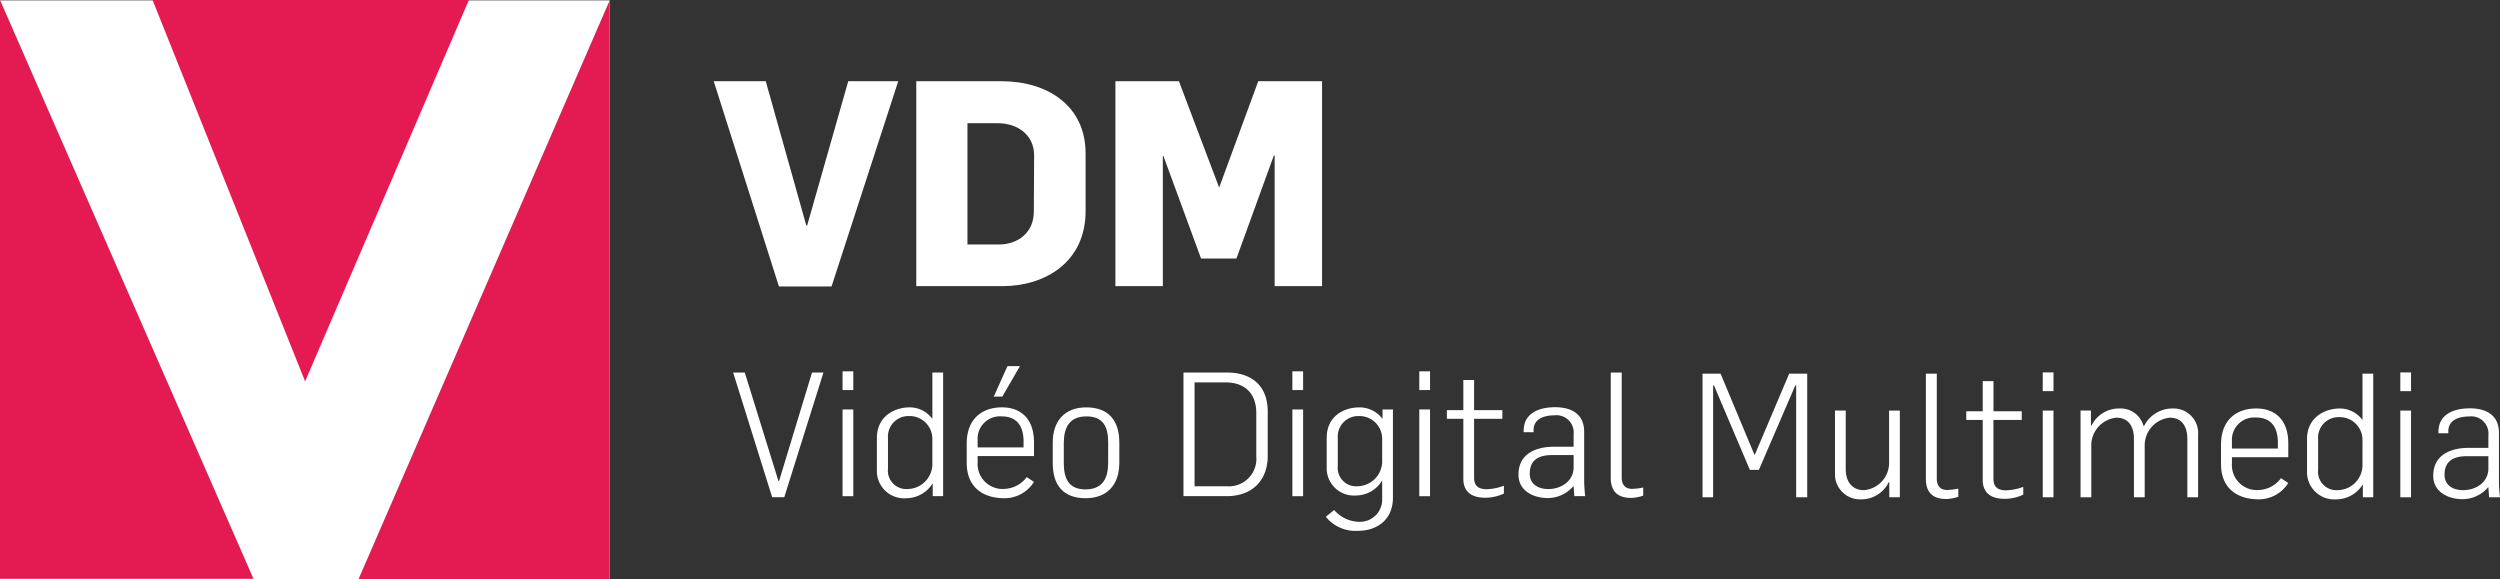
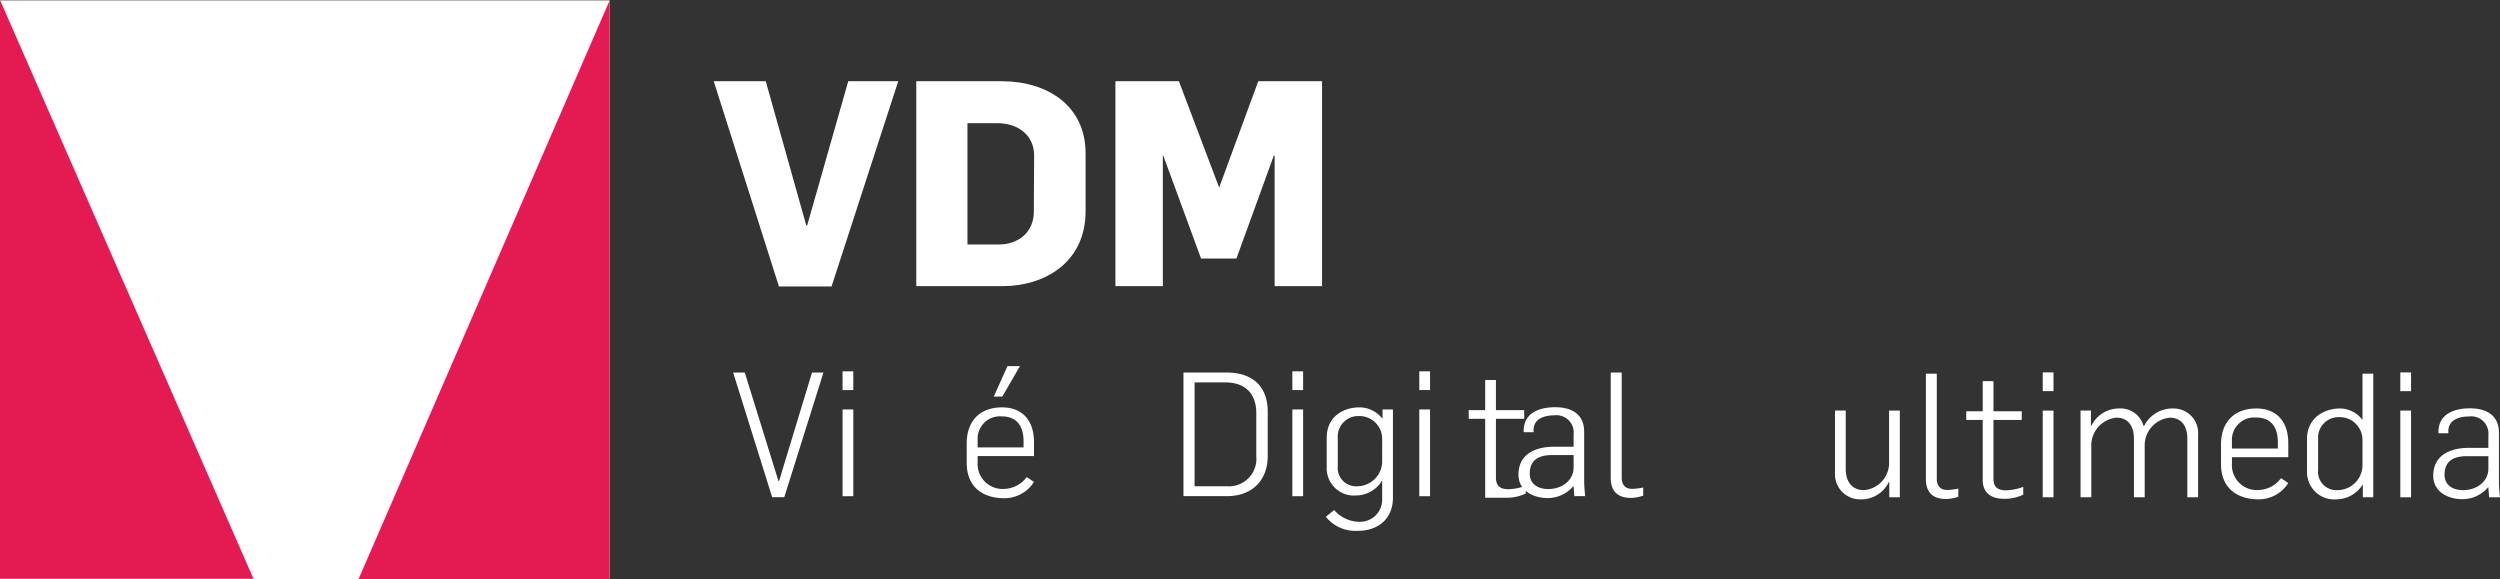
<svg xmlns="http://www.w3.org/2000/svg" id="groupe_transatlantic_logo_vdm" width="546.797" height="126.737" viewBox="0 0 546.797 126.737">
  <rect x="0" y="0" width="546.797" height="126.737" fill="#333333" stroke="none" />
  <g id="Groupe_127" data-name="Groupe 127">
    <rect id="Rectangle_63" data-name="Rectangle 63" width="133.347" height="126.561" transform="translate(0 0.08)" fill="#fff" />
    <path id="Tracé_1189" data-name="Tracé 1189" d="M0,0V126.6H55.448Z" fill="#e41b53" />
-     <path id="Tracé_1190" data-name="Tracé 1190" d="M21.994,0H91.182L55.362,83.418Z" transform="translate(11.373)" fill="#e41b53" />
    <path id="Tracé_1191" data-name="Tracé 1191" d="M106.629.053,51.671,126.71h54.958Z" transform="translate(26.718 0.027)" fill="#e41b53" />
  </g>
  <g id="Groupe_131" data-name="Groupe 131" transform="translate(156.108 17.767)">
    <g id="Groupe_128" data-name="Groupe 128">
      <path id="Tracé_1192" data-name="Tracé 1192" d="M128.668,56.6H117.161L102.9,11.711h11.378l8.866,31.555h.187l8.989-31.555h10.935Z" transform="translate(-102.9 -11.711)" fill="#fff" />
      <path id="Tracé_1193" data-name="Tracé 1193" d="M150.9,56.532H132.1V11.711h18.675c9.995,0,18.357,5.343,18.357,15.778V40.124C169.132,51.251,160.331,56.532,150.9,56.532Zm-1.006-35.642h-6.6V47.417h6.913c4.085,0,7.605-2.579,7.605-7.167l.064-12.322c0-4.4-3.52-7.039-7.984-7.039Z" transform="translate(-87.801 -11.711)" fill="#fff" />
      <path id="Tracé_1194" data-name="Tracé 1194" d="M195.638,56.532V27.992h-.187l-8.173,22.5h-7.737l-8.235-22.442h-.124V56.532H160.809V11.711H174.7l8.8,23.258,8.55-23.258h13.957V56.532Z" transform="translate(-72.956 -11.711)" fill="#fff" />
    </g>
    <g id="Groupe_130" data-name="Groupe 130" transform="translate(4.248 62.31)">
      <path id="Tracé_1195" data-name="Tracé 1195" d="M116.881,80.973h-2.653L105.7,53.709h2.541l7.356,23.7h.152l7.2-23.7h2.5Z" transform="translate(-105.7 -52.304)" fill="#fff" />
      <path id="Tracé_1196" data-name="Tracé 1196" d="M121.472,57.629v-4.1h2.35v4.1Zm0,23.211V61.877h2.35V80.841Z" transform="translate(-97.545 -52.395)" fill="#fff" />
-       <path id="Tracé_1197" data-name="Tracé 1197" d="M138.633,80.743V77.976H138.6A6.827,6.827,0,0,1,132.87,81.2a5.964,5.964,0,0,1-6.446-6.179V68c0-4.739,3.9-6.675,7.165-6.675a6.127,6.127,0,0,1,4.893,2.427h.076V53.709h2.351V80.743Zm-.076-12.549a4.984,4.984,0,0,0-5.158-4.968A4.478,4.478,0,0,0,128.848,68v6.748a4.034,4.034,0,0,0,4.36,4.437,5.5,5.5,0,0,0,5.348-5.232Z" transform="translate(-94.987 -52.304)" fill="#fff" />
      <path id="Tracé_1198" data-name="Tracé 1198" d="M147.637,81.677c-4.7,0-8.265-2.388-8.265-7.737V69.692c0-5.234,3.222-7.889,7.7-7.889,4.36,0,7.015,2.731,7.015,7.623v3.034H141.76v1.4a5.462,5.462,0,0,0,6.029,5.765,6.278,6.278,0,0,0,4.7-2.579l1.593,1.062A7.613,7.613,0,0,1,147.637,81.677Zm4.17-12.4c0-2.653-.91-5.5-4.815-5.5a4.885,4.885,0,0,0-5.232,5.158v1.629h10.048Zm-4.656-9.82h-1.866l3-6.675h2.731Z" transform="translate(-88.289 -52.783)" fill="#fff" />
-       <path id="Tracé_1199" data-name="Tracé 1199" d="M158.976,78.6c-4.855,0-7.2-2.807-7.2-7.66v-4.51c0-4.893,2.769-7.7,7.32-7.7,4.855,0,7.241,2.845,7.241,7.7v4.474C166.332,75.795,163.525,78.6,158.976,78.6ZM163.9,66.392c0-3.222-.948-5.688-4.739-5.688-3.753,0-4.967,2.427-4.967,5.877v4.324c0,3.222.948,5.765,4.739,5.765,3.755,0,4.967-2.427,4.967-5.877Z" transform="translate(-81.877 -49.707)" fill="#fff" />
      <path id="Tracé_1200" data-name="Tracé 1200" d="M180.138,80.743h-9.517V53.709h9.517c5.386,0,8.911,2.882,8.911,8.532V71.95C189.049,77.369,185.561,80.743,180.138,80.743Zm6.41-18.205c0-3.677-1.933-6.675-6.787-6.675h-6.712V78.576h7.015a6.008,6.008,0,0,0,6.484-6.523Z" transform="translate(-72.13 -52.304)" fill="#fff" />
      <path id="Tracé_1201" data-name="Tracé 1201" d="M186.321,57.629v-4.1h2.351v4.1Zm0,23.211V61.877h2.351V80.841Z" transform="translate(-64.012 -52.395)" fill="#fff" />
      <path id="Tracé_1202" data-name="Tracé 1202" d="M198.161,85.73a8.3,8.3,0,0,1-7.015-3.071l1.82-1.479a7.387,7.387,0,0,0,5.572,2.579,4.836,4.836,0,0,0,4.931-4.814V74.774h-.038A6.693,6.693,0,0,1,197.782,78a5.965,5.965,0,0,1-6.446-6.182V65.407c0-4.739,3.717-6.675,7.167-6.675a6.276,6.276,0,0,1,4.967,2.427h.076V59.187h2.276V78.525C205.819,83.109,202.559,85.73,198.161,85.73Zm5.31-20.133a4.984,4.984,0,0,0-5.158-4.968,4.477,4.477,0,0,0-4.551,4.779V71.55a4.031,4.031,0,0,0,4.36,4.434,5.5,5.5,0,0,0,5.346-5.232Z" transform="translate(-61.517 -49.707)" fill="#fff" />
      <path id="Tracé_1203" data-name="Tracé 1203" d="M204.621,57.629v-4.1h2.35v4.1Zm0,23.211V61.877h2.35V80.841Z" transform="translate(-54.549 -52.395)" fill="#fff" />
-       <path id="Tracé_1204" data-name="Tracé 1204" d="M216.973,80.531c-2.124,0-4.777-.683-4.777-4.134V63.277h-3.6V61.382h3.6v-6.6h2.35v6.6h6.182v1.895h-6.182V76.131c0,1.821.948,2.541,2.77,2.541a11.731,11.731,0,0,0,3.752-.759v1.705a9.567,9.567,0,0,1-4.1.912Z" transform="translate(-52.492 -51.749)" fill="#fff" />
+       <path id="Tracé_1204" data-name="Tracé 1204" d="M216.973,80.531V63.277h-3.6V61.382h3.6v-6.6h2.35v6.6h6.182v1.895h-6.182V76.131c0,1.821.948,2.541,2.77,2.541a11.731,11.731,0,0,0,3.752-.759v1.705a9.567,9.567,0,0,1-4.1.912Z" transform="translate(-52.492 -51.749)" fill="#fff" />
      <path id="Tracé_1205" data-name="Tracé 1205" d="M231.13,78.16c-.039-.607-.115-1.553-.152-2.162H230.9a7.353,7.353,0,0,1-5.536,2.579c-3.222,0-6.446-1.593-6.446-5.119,0-5.158,4.817-6.106,7.66-6.106h4.4V64.621a3.768,3.768,0,0,0-4.248-4.131c-2.124,0-4.512.719-4.512,3.222v.455h-2.163v-.3c0-3.793,3.224-5.158,6.9-5.158,3.45,0,6.331,1.4,6.331,5.384v10.2a31.173,31.173,0,0,0,.229,3.867Zm-.152-8.986h-4.664c-2.427,0-4.929.683-4.929,4.057,0,2.427,2.009,3.376,4.058,3.376,2.8,0,5.534-1.707,5.534-4.779Z" transform="translate(-47.155 -49.72)" fill="#fff" />
      <path id="Tracé_1206" data-name="Tracé 1206" d="M236.656,81.123c-2.805,0-4.436-1.327-4.436-4.4V53.709h2.4V76.687c0,1.365.607,2.464,2.276,2.464a13.664,13.664,0,0,0,2.427-.3v1.781a8.774,8.774,0,0,1-2.664.495Z" transform="translate(-40.278 -52.304)" fill="#fff" />
      <g id="Groupe_129" data-name="Groupe 129" transform="translate(212.022 1.381)">
-         <path id="Tracé_1207" data-name="Tracé 1207" d="M265.932,80.9V56.448h-.19l-7.963,18.466h-1.972l-7.849-18.466h-.19V80.9h-2.312V53.869H249.4l7.393,17.707h.108l7.508-17.707h3.944V80.9Z" transform="translate(-245.456 -53.602)" fill="#fff" />
        <path id="Tracé_1208" data-name="Tracé 1208" d="M276.429,78.154v-3.3h-.12a6.639,6.639,0,0,1-6.068,3.755,5.492,5.492,0,0,1-5.688-5.765V59.19h2.35V71.934c0,3.222,1.745,4.664,3.981,4.664a5.973,5.973,0,0,0,5.5-6.068V59.195h2.351V78.158Z" transform="translate(-235.585 -50.851)" fill="#fff" />
        <path id="Tracé_1209" data-name="Tracé 1209" d="M282.091,81.284c-2.807,0-4.436-1.327-4.436-4.4V53.869h2.388V76.847c0,1.365.607,2.465,2.276,2.465a13.684,13.684,0,0,0,2.427-.3v1.783a8.829,8.829,0,0,1-2.655.493Z" transform="translate(-228.806 -53.602)" fill="#fff" />
        <path id="Tracé_1210" data-name="Tracé 1210" d="M291.854,80.69c-2.124,0-4.779-.683-4.779-4.134V63.437h-3.6V61.542h3.6v-6.6h2.351v6.6h6.181v1.895h-6.187V76.291c0,1.821.948,2.541,2.769,2.541a11.749,11.749,0,0,0,3.753-.759V79.78A9.585,9.585,0,0,1,291.854,80.69Z" transform="translate(-225.794 -53.046)" fill="#fff" />
        <path id="Tracé_1211" data-name="Tracé 1211" d="M294.5,57.789v-4.1h2.351v4.1ZM294.5,81V62.037h2.351V81Z" transform="translate(-220.093 -53.693)" fill="#fff" />
        <path id="Tracé_1212" data-name="Tracé 1212" d="M323.31,78.311V65.568c0-3.224-1.591-4.664-3.829-4.664a6.085,6.085,0,0,0-5.5,6.181V78.311h-2.351V65.568c0-3.224-1.591-4.664-3.829-4.664a6.085,6.085,0,0,0-5.5,6.181V78.311h-2.35V59.348h2.276v3.3h.114a6.693,6.693,0,0,1,6.106-3.755,5.181,5.181,0,0,1,5.269,3.793h.152a6.914,6.914,0,0,1,6.256-3.793,5.364,5.364,0,0,1,5.536,5.765V78.311Z" transform="translate(-217.275 -51.008)" fill="#fff" />
        <path id="Tracé_1213" data-name="Tracé 1213" d="M328.471,78.764c-4.7,0-8.267-2.389-8.267-7.737V66.779c0-5.234,3.224-7.889,7.7-7.889,4.36,0,7.015,2.731,7.015,7.622v3.034H322.593v1.4a5.462,5.462,0,0,0,6.029,5.765,6.282,6.282,0,0,0,4.7-2.579l1.593,1.062a7.617,7.617,0,0,1-6.448,3.567Zm4.17-12.4c0-2.655-.91-5.5-4.815-5.5a4.883,4.883,0,0,0-5.232,5.158v1.629h10.045Z" transform="translate(-206.805 -51.006)" fill="#fff" />
        <path id="Tracé_1214" data-name="Tracé 1214" d="M344.815,80.9V78.136h-.038a6.827,6.827,0,0,1-5.725,3.224,5.965,5.965,0,0,1-6.446-6.181V68.164c0-4.739,3.907-6.675,7.167-6.675a6.128,6.128,0,0,1,4.893,2.427h.074V53.869h2.352V80.9Zm-.076-12.551a4.985,4.985,0,0,0-5.158-4.968,4.477,4.477,0,0,0-4.551,4.779v6.75a4.032,4.032,0,0,0,4.36,4.436,5.5,5.5,0,0,0,5.346-5.232Z" transform="translate(-200.395 -53.602)" fill="#fff" />
        <path id="Tracé_1215" data-name="Tracé 1215" d="M346.054,57.789v-4.1H348.4v4.1Zm0,23.211V62.037H348.4V81Z" transform="translate(-193.438 -53.693)" fill="#fff" />
        <path id="Tracé_1216" data-name="Tracé 1216" d="M363.012,78.321c-.036-.607-.114-1.555-.152-2.162h-.076a7.359,7.359,0,0,1-5.536,2.579c-3.224,0-6.446-1.593-6.446-5.119,0-5.158,4.814-6.1,7.658-6.1h4.4V64.784a3.77,3.77,0,0,0-4.248-4.133c-2.124,0-4.512.719-4.512,3.222v.455h-2.16v-.3c0-3.793,3.222-5.158,6.9-5.158,3.451,0,6.332,1.4,6.332,5.384v10.2a30.922,30.922,0,0,0,.229,3.869Zm-.152-8.987H358.2c-2.427,0-4.929.683-4.929,4.058,0,2.427,2.009,3.374,4.055,3.374,2.807,0,5.537-1.707,5.537-4.777Z" transform="translate(-190.983 -51.018)" fill="#fff" />
      </g>
    </g>
  </g>
</svg>